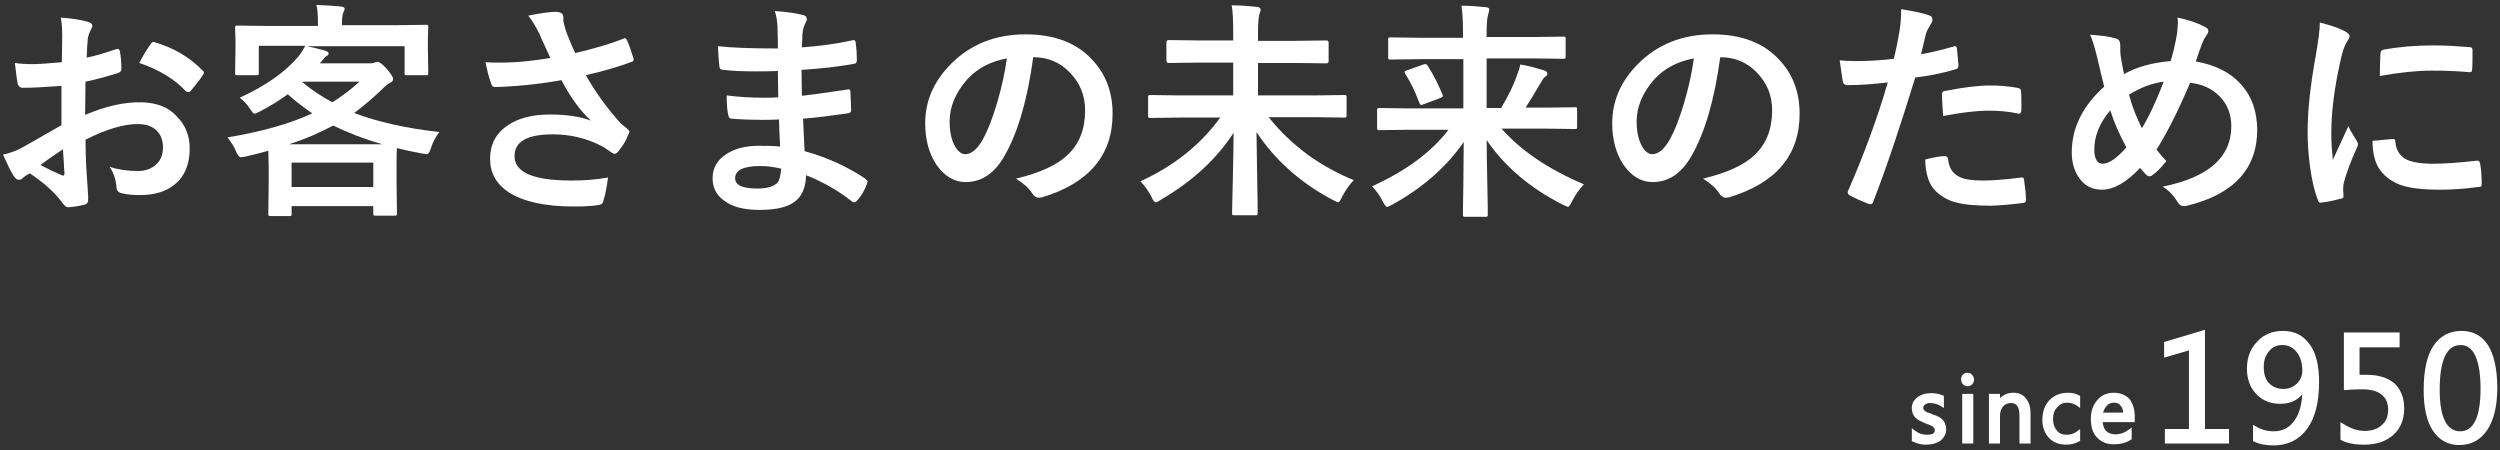
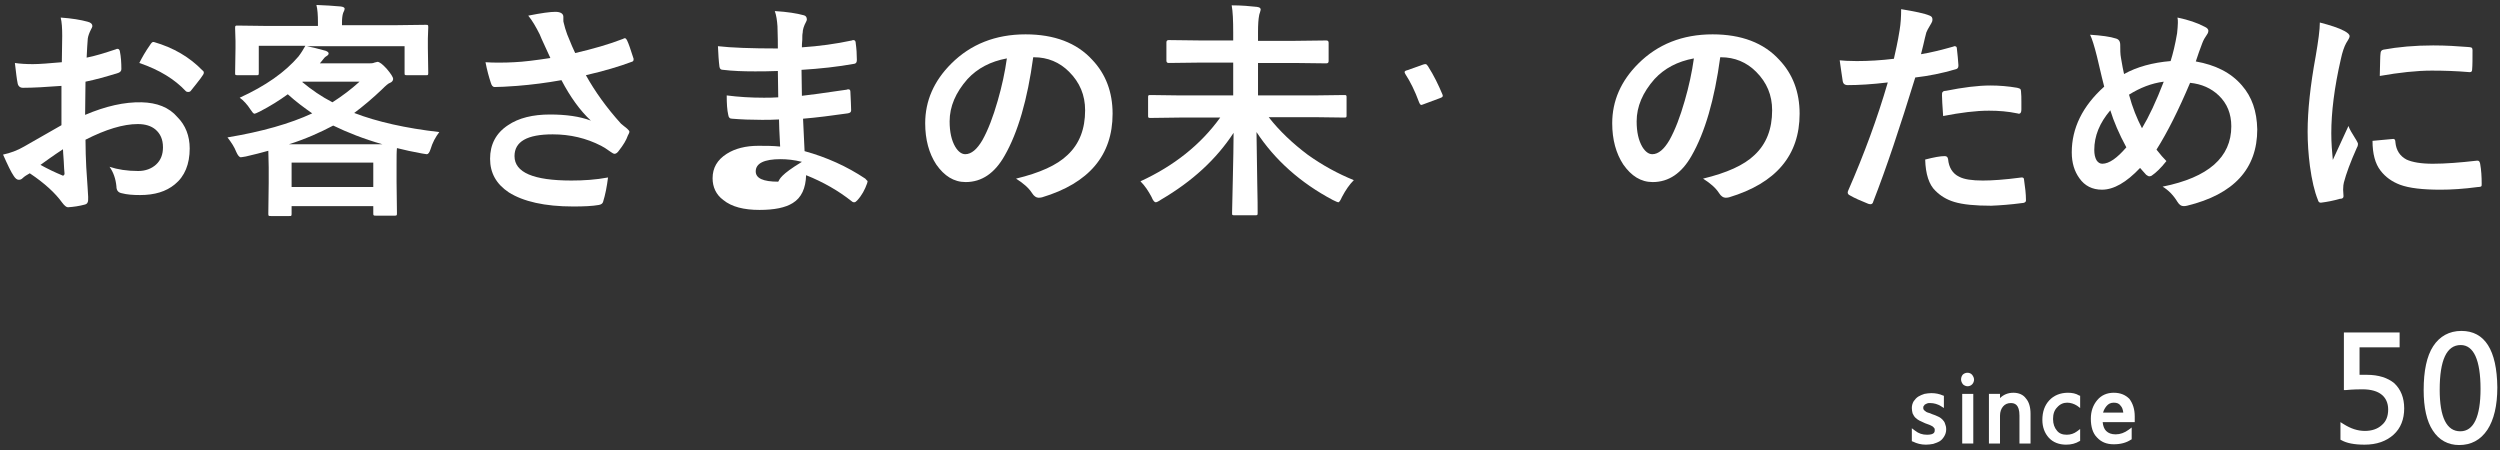
<svg xmlns="http://www.w3.org/2000/svg" version="1.1" id="レイヤー_1" x="0px" y="0px" viewBox="0 0 655 118" style="enable-background:new 0 0 655 118;" xml:space="preserve">
  <rect x="0" y="0" width="655" height="118" fill="#333333" stroke="none" />
  <style type="text/css">
	.st0{fill:#FFFFFF;}
</style>
  <g>
    <path class="st0" d="M37.1,26.8c-4.5-0.1-9.4,1-14.8,3.3l0.1-8.7c2.5-0.5,5.4-1.3,8.6-2.3c0.5-0.2,0.8-0.5,0.8-1   c0-1.6-0.1-3.2-0.4-4.7c-0.1-0.4-0.3-0.6-0.6-0.6c-0.1,0-0.3,0-0.4,0.1c-3,1-5.6,1.8-7.7,2.2c0.1-2.2,0.2-3.8,0.3-5   c0.1-0.7,0.4-1.5,0.8-2.3c0.2-0.4,0.4-0.7,0.4-1c0-0.5-0.4-0.9-1.2-1.1c-1.8-0.5-4.2-0.9-7.1-1.1c0.3,1.2,0.4,2.8,0.4,4.8l-0.1,6.9   c-3.4,0.3-5.9,0.5-7.6,0.5c-1.8,0-3.4-0.1-4.7-0.3c0.3,2.5,0.5,4.3,0.7,5.2c0.1,0.8,0.6,1.3,1.4,1.3c2.7,0,6.1-0.2,10.1-0.5v10.3   c-4.7,2.7-8,4.6-9.8,5.6c-1.7,1-3.6,1.7-5.5,2.1c1.2,2.7,2.1,4.6,2.8,5.6c0.4,0.6,0.8,1,1.3,1c0.4,0,0.7-0.1,1-0.4   c0.5-0.5,1.2-0.9,1.9-1.3c3.9,2.6,6.7,5.2,8.5,7.7c0.6,0.8,1.1,1.2,1.5,1.2c1.5-0.1,2.9-0.3,4.4-0.7c0.4-0.1,0.7-0.3,0.8-0.7   c0.1-0.2,0.1-0.6,0.1-1.3c0-0.5-0.2-3.1-0.5-7.8c-0.1-2.2-0.2-4.6-0.2-7.2c5.3-2.7,9.9-4.1,13.7-4.1c2,0,3.5,0.5,4.6,1.4   c1.3,1.1,2,2.6,2,4.7c0,1.9-0.6,3.4-1.8,4.5c-1.2,1.1-2.8,1.7-4.7,1.7c-2.9,0-5.4-0.4-7.5-1.1c1,1.4,1.6,3.1,1.8,5.1   c0,1,0.4,1.6,1.3,1.8c1.5,0.4,3.1,0.5,4.9,0.5c3.8,0,6.8-0.9,9.1-2.8c2.6-2.1,3.9-5.3,3.9-9.4c0-3.3-1.1-6.1-3.2-8.2   C44.3,28.1,41.1,26.9,37.1,26.8z M16.5,46c-0.1,0-0.2,0-0.3-0.1c-1.7-0.7-3.6-1.6-5.6-2.7c1.4-1,3.3-2.4,5.9-4.1   c0,0.5,0.1,1.5,0.2,3.1c0.1,1.5,0.1,2.6,0.2,3.2c0,0.1,0,0.1,0,0.2C16.8,45.9,16.7,46,16.5,46z" />
    <path class="st0" d="M40.3,11c-0.1,0-0.2,0-0.2,0c-0.2,0-0.5,0.3-0.8,0.8c-1.2,1.7-2.1,3.3-2.8,4.7c5.3,1.8,9.3,4.3,12.2,7.4   c0.1,0.1,0.3,0.2,0.6,0.2c0.3,0,0.5-0.1,0.6-0.2c0.2-0.2,0.7-0.9,1.6-2c0.8-1,1.4-1.8,1.7-2.3c0.2-0.3,0.2-0.5,0.2-0.6   c0-0.2-0.1-0.4-0.4-0.6C49.7,15,45.5,12.5,40.3,11z" />
    <path class="st0" d="M100.1,23.4c1-1,1.7-1.6,2.1-1.7c0.5-0.2,0.8-0.6,0.8-1c0-0.5-0.6-1.4-1.7-2.7c-1.1-1.2-1.9-1.8-2.4-1.8   c-0.1,0-0.4,0.1-0.8,0.2c-0.4,0.2-0.9,0.2-1.5,0.2H83.8l0.5-0.6c0.5-0.7,0.9-1.1,1.1-1.2c0.5-0.3,0.7-0.5,0.7-0.8   c0-0.3-0.3-0.5-0.8-0.7c-2.2-0.6-3.8-1-4.9-1.2H106v7c0,0.3,0,0.5,0.1,0.5c0.1,0.1,0.2,0.1,0.6,0.1h4.9c0.3,0,0.5,0,0.5-0.1   c0.1-0.1,0.1-0.3,0.1-0.6l-0.1-6.4v-2.5l0.1-2.9c0-0.3,0-0.5-0.1-0.6c-0.1-0.1-0.3-0.1-0.6-0.1l-7.9,0.1h-14V5.9   c0-1,0.1-1.9,0.3-2.5c0.3-0.6,0.4-0.9,0.4-1.1c0-0.3-0.3-0.5-1-0.6c-2-0.2-4.1-0.3-6.4-0.4c0.3,1.2,0.4,2.7,0.4,4.5v1H70.1   l-7.9-0.1c-0.3,0-0.4,0-0.5,0.1S61.6,7,61.6,7.4l0.1,3.3v2l-0.1,6.4c0,0.3,0,0.5,0.1,0.5c0.1,0.1,0.2,0.1,0.6,0.1h4.9   c0.3,0,0.5,0,0.5-0.1c0.1-0.1,0.1-0.3,0.1-0.6v-7H80c-0.5,0.9-1.1,1.9-1.8,2.8c-3.5,4.1-8.6,7.7-15.4,10.8c1,0.7,2,1.8,2.9,3.2   c0.4,0.6,0.7,1,1,1c0.1,0,0.6-0.2,1.4-0.6c2.7-1.4,5.1-2.9,7.3-4.5c2.2,2,4.4,3.6,6.4,5C76,32.4,68.6,34.5,59.6,36   c1,1.3,1.8,2.5,2.3,3.8c0.4,0.9,0.8,1.4,1.2,1.4c0.2,0,0.6-0.1,1.3-0.2c2.2-0.5,4.1-1,5.9-1.5l0.1,4.3v4.1l-0.1,8   c0,0.3,0,0.5,0.1,0.6c0.1,0.1,0.3,0.1,0.6,0.1h4.8c0.3,0,0.5,0,0.5-0.1c0.1-0.1,0.1-0.3,0.1-0.6V54h21.4v1.8c0,0.3,0,0.5,0.1,0.6   s0.2,0.1,0.6,0.1h4.9c0.3,0,0.4,0,0.5-0.1c0.1-0.1,0.1-0.3,0.1-0.6l-0.1-8.1V43c0-1.9,0-3.3,0.1-4.2c2,0.5,4.2,1,6.5,1.4   c0.7,0.1,1.1,0.2,1.3,0.2c0.4,0,0.7-0.4,1-1.3c0.5-1.7,1.3-3.2,2.3-4.5c-8.8-1-16.3-2.7-22.3-5C95.2,27.8,97.7,25.7,100.1,23.4z    M79.2,21.5l0.1-0.1h14.9c-2.2,2-4.6,3.8-7.1,5.4C84.2,25.3,81.6,23.5,79.2,21.5z M97.8,49H76.4v-6.4h21.4V49z M100.2,37.8H75.7   c4.4-1.4,8.2-3.1,11.6-4.9C91,34.7,95.3,36.4,100.2,37.8z" />
    <path class="st0" d="M164.3,10.6c-0.2-0.4-0.4-0.6-0.6-0.6c-0.1,0-0.3,0.1-0.5,0.2c-3.6,1.4-7.8,2.6-12.5,3.7   c-0.4-0.8-1.1-2.4-2.1-4.9c-0.4-1.1-0.7-2.1-0.9-3c-0.1-0.2-0.1-0.5-0.1-0.8V4.4c0-0.8-0.7-1.3-2.1-1.3c-1.3,0-3.6,0.3-7.1,1   c1,1.2,2,2.9,3,4.9c0.5,1.3,1.5,3.3,2.8,6.2c-3.9,0.6-7.1,1-9.5,1.1c-1.4,0.1-2.8,0.1-4.2,0.1c-1,0-2,0-3.3-0.1   c0.4,2.1,0.9,3.9,1.4,5.4c0.2,0.7,0.5,1.1,1,1.1c1.2,0,3.2-0.1,5.9-0.3c3.8-0.3,7.7-0.8,11.6-1.5c2.3,4.4,4.9,8,7.7,10.6   c-2.9-1.1-6.5-1.6-10.7-1.6c-4.5,0-8.2,0.9-11,2.8c-3.2,2.1-4.7,5.1-4.7,8.8s1.6,6.6,4.9,8.8c3.8,2.4,9.4,3.7,16.9,3.7   c2.8,0,5-0.1,6.7-0.4c0.6-0.1,1-0.4,1.1-0.8c0.6-1.9,1-4,1.3-6.4c-3.2,0.6-6.4,0.8-9.6,0.8c-9.9,0-14.9-2.1-14.9-6.4   c0-3.8,3.3-5.7,10-5.7c4.6,0,8.8,1,12.7,3c0.6,0.3,1.4,0.8,2.5,1.6c0.4,0.3,0.8,0.5,1,0.5c0.4,0,0.8-0.3,1.2-0.9   c1.1-1.4,1.9-2.7,2.3-3.9c0.2-0.4,0.4-0.7,0.4-1c0-0.2-0.2-0.4-0.6-0.8c-0.7-0.6-1.3-1-1.6-1.3c-3.8-4.2-6.8-8.4-9.2-12.7   c4.8-1.1,8.8-2.3,12-3.5c0.4-0.1,0.5-0.3,0.5-0.7c0-0.1,0-0.2-0.1-0.4C165.2,12.9,164.7,11.4,164.3,10.6z" />
-     <path class="st0" d="M226.7,46.8c-4.8-3.2-10.1-5.6-15.9-7.2c-0.1-1.6-0.2-4.4-0.4-8.5c3.6-0.3,7.5-0.8,11.7-1.4   c0.6-0.1,0.9-0.3,0.9-0.8c0-1-0.1-2.6-0.2-4.9c0-0.4-0.2-0.6-0.5-0.6c-0.1,0-0.3,0-0.5,0.1c-6,0.9-9.9,1.4-11.7,1.6l-0.1-6.8   c4.9-0.3,9.5-0.8,13.9-1.6c0.4-0.1,0.6-0.4,0.6-1c0-1.5-0.1-3-0.3-4.4c0-0.5-0.2-0.8-0.6-0.8c-0.1,0-0.3,0-0.4,0.1   c-4.2,0.9-8.6,1.5-13.1,1.8c0-0.5,0-1.1,0.1-2c0-0.8,0-1.4,0.1-1.8c0-0.8,0.3-1.8,0.9-2.9c0.1-0.2,0.2-0.4,0.2-0.6   c0-0.6-0.3-1-0.8-1.1c-1.8-0.5-4.3-0.9-7.6-1.1c0.4,1.1,0.6,2.5,0.7,4c0.1,2.7,0.1,4.7,0.1,5.8c-7,0-12.3-0.2-15.7-0.6   c0.1,2.1,0.2,3.9,0.4,5.4c0.1,0.6,0.4,0.8,1,0.8c2.4,0.3,5.2,0.4,8.3,0.4c1.6,0,3.7,0,6-0.1l0.1,6.9c-1.3,0.1-2.6,0.1-3.8,0.1   c-3.4,0-6.6-0.2-9.7-0.6c0,2.1,0.1,3.8,0.4,5.1c0.1,0.7,0.4,1,1,1c2.4,0.2,5,0.3,7.8,0.3c1.3,0,2.9,0,4.5-0.1c0,1,0.1,3.4,0.3,7.1   c-1.9-0.2-3.8-0.2-5.7-0.2c-3.3,0-6.1,0.7-8.3,2.1c-2.5,1.6-3.7,3.7-3.7,6.4c0,2.3,0.9,4.3,2.8,5.7c2.2,1.8,5.4,2.6,9.5,2.6   c3.9,0,6.8-0.6,8.7-1.8c2.3-1.4,3.4-3.9,3.5-7.3c4.5,1.8,8.5,4.1,11.9,6.8c0.2,0.2,0.4,0.3,0.7,0.3c0.3,0,0.5-0.2,0.8-0.5   c1.2-1.3,2-2.8,2.6-4.5c0.1-0.3,0.1-0.5,0.1-0.6C227.2,47.4,227,47.1,226.7,46.8z M203.9,47.6c-0.9,1.2-2.8,1.8-5.4,1.8   c-4,0-5.9-0.9-5.9-2.7c0-2.1,2.2-3.2,6.5-3.2c1.7,0,3.6,0.2,5.6,0.7C204.5,45.8,204.3,46.9,203.9,47.6z" />
+     <path class="st0" d="M226.7,46.8c-4.8-3.2-10.1-5.6-15.9-7.2c-0.1-1.6-0.2-4.4-0.4-8.5c3.6-0.3,7.5-0.8,11.7-1.4   c0.6-0.1,0.9-0.3,0.9-0.8c0-1-0.1-2.6-0.2-4.9c0-0.4-0.2-0.6-0.5-0.6c-0.1,0-0.3,0-0.5,0.1c-6,0.9-9.9,1.4-11.7,1.6l-0.1-6.8   c4.9-0.3,9.5-0.8,13.9-1.6c0.4-0.1,0.6-0.4,0.6-1c0-1.5-0.1-3-0.3-4.4c0-0.5-0.2-0.8-0.6-0.8c-0.1,0-0.3,0-0.4,0.1   c-4.2,0.9-8.6,1.5-13.1,1.8c0-0.5,0-1.1,0.1-2c0-0.8,0-1.4,0.1-1.8c0-0.8,0.3-1.8,0.9-2.9c0.1-0.2,0.2-0.4,0.2-0.6   c0-0.6-0.3-1-0.8-1.1c-1.8-0.5-4.3-0.9-7.6-1.1c0.4,1.1,0.6,2.5,0.7,4c0.1,2.7,0.1,4.7,0.1,5.8c-7,0-12.3-0.2-15.7-0.6   c0.1,2.1,0.2,3.9,0.4,5.4c0.1,0.6,0.4,0.8,1,0.8c2.4,0.3,5.2,0.4,8.3,0.4c1.6,0,3.7,0,6-0.1l0.1,6.9c-1.3,0.1-2.6,0.1-3.8,0.1   c-3.4,0-6.6-0.2-9.7-0.6c0,2.1,0.1,3.8,0.4,5.1c0.1,0.7,0.4,1,1,1c2.4,0.2,5,0.3,7.8,0.3c1.3,0,2.9,0,4.5-0.1c0,1,0.1,3.4,0.3,7.1   c-1.9-0.2-3.8-0.2-5.7-0.2c-3.3,0-6.1,0.7-8.3,2.1c-2.5,1.6-3.7,3.7-3.7,6.4c0,2.3,0.9,4.3,2.8,5.7c2.2,1.8,5.4,2.6,9.5,2.6   c3.9,0,6.8-0.6,8.7-1.8c2.3-1.4,3.4-3.9,3.5-7.3c4.5,1.8,8.5,4.1,11.9,6.8c0.2,0.2,0.4,0.3,0.7,0.3c0.3,0,0.5-0.2,0.8-0.5   c1.2-1.3,2-2.8,2.6-4.5c0.1-0.3,0.1-0.5,0.1-0.6C227.2,47.4,227,47.1,226.7,46.8z M203.9,47.6c-4,0-5.9-0.9-5.9-2.7c0-2.1,2.2-3.2,6.5-3.2c1.7,0,3.6,0.2,5.6,0.7C204.5,45.8,204.3,46.9,203.9,47.6z" />
    <path class="st0" d="M268.7,9c-7.9,0-14.4,2.6-19.5,7.7c-4.5,4.5-6.8,9.7-6.8,15.6c0,4.3,1,7.9,2.9,10.8c2.1,3,4.6,4.6,7.7,4.6   c4.2,0,7.6-2.3,10.2-6.9c3.5-6.1,6-14.7,7.5-25.8h0.2c3.6,0,6.7,1.3,9.2,3.8c2.8,2.8,4.2,6.1,4.2,10.1c0,4.9-1.5,8.8-4.6,11.7   c-2.8,2.7-7.3,4.7-13.5,6.2c1.9,1.2,3.3,2.4,4.2,3.8c0.5,0.8,1.1,1.2,1.7,1.2c0.2,0,0.5,0,0.9-0.1c12.3-3.7,18.5-11,18.5-21.9   c0-5.7-1.8-10.4-5.3-14.1C282.1,11.2,276.2,9,268.7,9z M261.4,26.4c-1.2,4.2-2.5,7.6-4,10.3c-1.4,2.4-2.9,3.7-4.5,3.7   c-0.9,0-1.8-0.6-2.6-1.9c-1-1.7-1.5-3.9-1.5-6.7c0-3.9,1.6-7.6,4.7-11.1c2.6-2.8,6-4.6,10.3-5.4C263.3,18.9,262.5,22.6,261.4,26.4z   " />
    <path class="st0" d="M332.4,30.7h12l7.7,0.1c0.3,0,0.5,0,0.6-0.1c0.1-0.1,0.1-0.2,0.1-0.5v-4.7c0-0.3,0-0.4-0.1-0.5   s-0.3-0.1-0.6-0.1l-7.7,0.1h-14.8v-8.5h9.6l8.3,0.1c0.4,0,0.6-0.2,0.6-0.6v-4.8c0-0.4-0.2-0.6-0.6-0.6l-8.3,0.1h-9.6V8.4   c0-2,0.1-3.4,0.3-4.4c0-0.1,0.1-0.4,0.2-0.7c0.1-0.4,0.2-0.6,0.2-0.8c0-0.4-0.3-0.6-1-0.7c-1.8-0.2-4-0.4-6.6-0.4   c0.3,1.6,0.4,4,0.4,7.1v2.1h-8.6l-8.3-0.1c-0.4,0-0.6,0.2-0.6,0.6v4.8c0,0.4,0.2,0.6,0.6,0.6l8.3-0.1h8.6V25h-13.9l-7.7-0.1   c-0.3,0-0.5,0-0.6,0.1s-0.1,0.2-0.1,0.6v4.7c0,0.3,0,0.4,0.1,0.5c0.1,0.1,0.3,0.1,0.6,0.1l7.7-0.1h10.5   c-5.2,7.2-12.2,12.7-20.9,16.7c1.2,1.2,2.1,2.6,2.9,4.1c0.4,1,0.8,1.4,1.1,1.4c0.2,0,0.7-0.2,1.4-0.7c8.2-4.8,14.5-10.6,19-17.5   c0,3.2-0.1,7.2-0.2,12c-0.1,5.4-0.2,8.4-0.2,9c0,0.3,0,0.5,0.1,0.5c0.1,0.1,0.2,0.1,0.6,0.1h5.4c0.3,0,0.4,0,0.5-0.1   c0.1-0.1,0.1-0.3,0.1-0.6c0-1.1,0-3.6-0.1-7.6c-0.1-7.3-0.2-11.8-0.2-13.5c4.8,7.3,11.5,13.3,20,17.8c0.8,0.4,1.3,0.6,1.4,0.6   c0.3,0,0.6-0.5,1-1.4c1-1.9,2-3.3,3.1-4.4c-4.2-1.7-8.2-3.9-12-6.6C338.7,37.6,335.2,34.3,332.4,30.7z" />
-     <path class="st0" d="M393.4,33.7h11.5l7.6,0.1c0.3,0,0.5,0,0.6-0.1c0.1-0.1,0.1-0.3,0.1-0.6v-4.4c0-0.3,0-0.4-0.1-0.5   c-0.1-0.1-0.3-0.1-0.6-0.1l-7.6,0.1h-5.2c1-1.5,2.2-3.5,3.6-5.9c0.7-1.2,1.2-2,1.5-2.2c0.4-0.2,0.6-0.4,0.6-0.8   c0-0.4-0.3-0.7-1-0.9c-2-0.6-4.1-1.2-6.1-1.5c-0.1,0.8-0.5,1.9-1,3.2c-0.8,2.4-2.2,5.1-4,8.2h-3.8V15.3h12l8,0.1   c0.3,0,0.5,0,0.6-0.1c0.1-0.1,0.1-0.2,0.1-0.6v-4.5c0-0.3,0-0.4-0.1-0.5c-0.1-0.1-0.3-0.1-0.6-0.1l-8,0.1h-12V8.5   c0-2,0.1-3.5,0.3-4.3c0.3-1.1,0.4-1.6,0.4-1.7c0-0.4-0.3-0.5-0.8-0.6c-1.9-0.2-4-0.4-6.5-0.4c0.3,1.9,0.4,4.2,0.4,7.1v1.3h-11   l-8-0.1c-0.3,0-0.5,0-0.5,0.1c-0.1,0.1-0.1,0.2-0.1,0.6v4.5c0,0.3,0,0.4,0.1,0.5c0.1,0.1,0.3,0.1,0.6,0.1l8-0.1h11v12.9H369   l-7.6-0.1c-0.3,0-0.4,0-0.5,0.1s-0.1,0.2-0.1,0.6v4.4c0,0.3,0,0.5,0.1,0.6c0.1,0.1,0.2,0.1,0.6,0.1l7.6-0.1h10.4   c-4.5,5.9-11.2,10.8-20,14.8c1.2,1.3,2.1,2.6,2.8,4c0.5,1,0.9,1.4,1.1,1.4c0.2,0,0.6-0.2,1.4-0.6c8-4.4,14.2-9.9,18.7-16.4   c0,3.1-0.1,6.8-0.1,11.1c-0.1,4.8-0.1,7.4-0.1,7.9c0,0.3,0,0.4,0.1,0.5s0.2,0.1,0.6,0.1h5.2c0.3,0,0.4,0,0.5-0.1s0.1-0.2,0.1-0.6   c0-0.8,0-2.9-0.1-6.6c-0.1-5.8-0.2-10-0.2-12.8c4.7,6.9,11.4,12.6,19.9,16.9c0.8,0.4,1.3,0.6,1.4,0.6c0.3,0,0.6-0.5,1.1-1.5   c1-1.9,2-3.3,3.1-4.4C405.6,44.3,398.4,39.4,393.4,33.7z" />
    <path class="st0" d="M372.4,27.5c0.1,0,0.3-0.1,0.6-0.2l4.3-1.6c0.5-0.2,0.7-0.3,0.7-0.6c0-0.1,0-0.2-0.1-0.4   c-1-2.4-2.2-4.9-3.8-7.4c-0.2-0.3-0.4-0.5-0.6-0.5c-0.1,0-0.3,0-0.6,0.1l-4.2,1.5c-0.5,0.1-0.7,0.3-0.7,0.5c0,0.1,0.1,0.3,0.2,0.5   c1.3,2,2.5,4.4,3.6,7.4C372,27.3,372.2,27.5,372.4,27.5z" />
    <path class="st0" d="M448.7,9c-7.9,0-14.4,2.6-19.5,7.7c-4.5,4.5-6.8,9.7-6.8,15.6c0,4.3,1,7.9,2.9,10.8c2.1,3,4.6,4.6,7.7,4.6   c4.2,0,7.6-2.3,10.2-6.9c3.5-6.1,6-14.7,7.5-25.8h0.2c3.6,0,6.7,1.3,9.2,3.8c2.8,2.8,4.2,6.1,4.2,10.1c0,4.9-1.5,8.8-4.6,11.7   c-2.8,2.7-7.3,4.7-13.5,6.2c1.9,1.2,3.3,2.4,4.2,3.8c0.5,0.8,1.1,1.2,1.7,1.2c0.2,0,0.5,0,0.9-0.1c12.3-3.7,18.5-11,18.5-21.9   c0-5.7-1.8-10.4-5.3-14.1C462.1,11.2,456.2,9,448.7,9z M441.4,26.4c-1.2,4.2-2.5,7.6-4,10.3c-1.4,2.4-2.9,3.7-4.5,3.7   c-0.9,0-1.8-0.6-2.6-1.9c-1-1.7-1.5-3.9-1.5-6.7c0-3.9,1.6-7.6,4.7-11.1c2.6-2.8,6-4.6,10.3-5.4C443.3,18.9,442.5,22.6,441.4,26.4z   " />
    <path class="st0" d="M509,24.1c-0.2,0.1-0.2,0.4-0.2,0.9c0,0.8,0.1,2.6,0.3,5.4c4.6-0.9,8.6-1.4,12-1.4c2.6,0,5,0.2,7.4,0.7   c0.2,0,0.3,0.1,0.4,0.1c0.5,0,0.7-0.4,0.7-1.1c0-0.7,0-1.4,0-2c0-1,0-1.9-0.1-2.8c0-0.3-0.1-0.5-0.2-0.6c-0.1-0.1-0.4-0.2-0.8-0.3   c-2.3-0.4-4.7-0.6-7-0.6c-3.3,0-7.2,0.5-11.7,1.4C509.4,23.8,509.1,23.9,509,24.1z" />
    <path class="st0" d="M529.8,53.2c0.6,0,1-0.3,1-0.6c0-0.1,0-0.2,0-0.3c0-1.4-0.2-3.2-0.5-5.2c0-0.4-0.2-0.6-0.5-0.6   c-0.1,0-0.1,0-0.2,0c-4.5,0.6-7.8,0.8-10.1,0.8c-2.8,0-4.9-0.3-6.2-1c-1.7-0.8-2.7-2.4-2.9-4.6c-0.1-0.6-0.4-0.8-0.9-0.8   c-1.1,0-2.8,0.3-5.1,0.9c0.1,3.8,1,6.6,2.7,8.2c1.3,1.3,2.9,2.3,4.9,2.9c2.3,0.7,5.5,1,9.7,1C524.1,53.8,526.8,53.6,529.8,53.2z" />
    <path class="st0" d="M512.2,18.2c0.6-0.1,0.9-0.4,0.9-0.9c0-0.1,0-0.2,0-0.3c-0.1-1.3-0.2-2.7-0.4-4.3c0-0.4-0.2-0.6-0.6-0.6   c-0.1,0-0.2,0-0.3,0.1c-3.2,0.9-6,1.6-8.5,2c0.1-0.5,0.3-1.3,0.6-2.4c0.3-1.4,0.6-2.5,0.8-3.3c0.1-0.3,0.5-1.1,1.3-2.4   c0.2-0.3,0.3-0.6,0.3-1c0-0.5-0.2-0.8-0.7-1c-1.4-0.6-3.9-1.1-7.5-1.7c0,1.9-0.1,3.7-0.4,5.5c-0.5,3.2-1.1,5.7-1.5,7.5   c-3.3,0.4-6.6,0.6-9.7,0.6c-2.1,0-3.6-0.1-4.5-0.2c0.4,2.6,0.6,4.4,0.8,5.5c0.1,0.6,0.5,1,1.3,1c2.8,0,6.3-0.2,10.5-0.7   c-2.7,9.3-6.2,18.8-10.4,28.4c0,0.1-0.1,0.2-0.1,0.4c0,0.4,0.2,0.6,0.6,0.8c1.2,0.7,2.8,1.4,4.8,2.2c0.3,0.1,0.5,0.1,0.6,0.1   c0.3,0,0.6-0.2,0.7-0.7c3.4-8.7,7-19.5,11-32.5C505.3,19.9,508.8,19.2,512.2,18.2z" />
    <path class="st0" d="M587.4,22.4c-2.9-3.4-7-5.4-12.1-6.3c0.5-1.6,1.1-3.2,1.7-4.8c0.3-0.8,0.7-1.5,1.2-2.2c0.3-0.4,0.4-0.8,0.4-1   c0-0.4-0.3-0.8-1-1.1c-1.9-1-4.2-1.8-7.1-2.4c0.1,0.4,0.1,0.9,0.1,1.4c0,0.7-0.1,1.6-0.2,2.7c-0.5,3-1.1,5.4-1.7,7.3   c-4.7,0.4-8.8,1.5-12.2,3.4c-0.2-0.9-0.5-2.3-0.8-4.2c-0.2-1-0.2-2.2-0.2-3.4c0-1-0.4-1.5-1.1-1.7c-1.5-0.5-3.8-0.8-6.8-1   c0.5,1,1.1,2.9,1.8,5.7c1.1,4.6,1.7,7.3,1.9,7.9c-5.7,5.1-8.5,10.9-8.5,17.2c0,2.8,0.7,5,2,6.8c1.4,2,3.4,3,5.9,3   c3.1,0,6.4-1.9,10-5.7c0.4,0.5,1,1.1,1.6,1.8c0.3,0.2,0.6,0.4,0.8,0.4c0.3,0,0.6-0.1,0.8-0.3c0.9-0.6,2.2-1.8,3.7-3.7   c-0.7-0.7-1.6-1.7-2.6-3c2.9-4.6,5.8-10.4,8.8-17.5c3,0.3,5.5,1.4,7.5,3.3c2.2,2.1,3.3,4.8,3.3,8.1c0,8.1-6,13.4-18,15.8   c1.5,0.9,2.8,2.2,3.9,4c0.5,0.8,1,1.1,1.6,1.1c0.2,0,0.5,0,0.9-0.1c12.3-3,18.4-9.7,18.4-20C591.3,29.1,590,25.4,587.4,22.4z    M550.8,42.9c-0.6,0-1.1-0.3-1.5-0.9c-0.4-0.7-0.6-1.6-0.6-2.7c0-3.7,1.4-7.1,4.2-10.4c0.9,2.9,2.3,6.2,4.2,9.7   C554.7,41.4,552.6,42.9,550.8,42.9z M561.2,33.6c-1.3-2.5-2.5-5.4-3.4-8.8c2.9-1.8,5.9-3,9.1-3.4C564.9,26.6,563,30.6,561.2,33.6z" />
    <path class="st0" d="M628.8,48.4c2.4,0.9,6,1.3,10.6,1.3c2.8,0,6.1-0.2,9.8-0.7c0.5,0,0.8-0.1,0.9-0.2c0.1-0.1,0.1-0.3,0.1-0.7   c0-1.8-0.1-3.5-0.4-5.2c-0.1-0.5-0.3-0.8-0.6-0.8c0,0-0.1,0-0.3,0c-4.4,0.5-8.2,0.8-11.5,0.8c-3.1,0-5.4-0.4-6.9-1.1   c-1.7-0.9-2.7-2.4-2.9-4.5c0-0.6-0.2-0.9-0.5-0.9c-0.1,0-0.1,0-0.1,0l-5.4,0.5c0,3.4,0.7,6,2.1,7.8C625,46.4,626.7,47.6,628.8,48.4   z" />
    <path class="st0" d="M647,18.9c0.1,0,0.1,0,0.1,0c0.4,0,0.6-0.2,0.6-0.7c0.1-1.1,0.1-2.8,0.1-5.1c0-0.3-0.1-0.5-0.2-0.6   c-0.2-0.1-0.6-0.2-1.2-0.2c-2.5-0.2-5.5-0.4-8.9-0.4c-4.8,0-9.2,0.4-13,1.1c-0.5,0.1-0.8,0.4-0.8,1c-0.1,0.5-0.1,2.5-0.2,5.9   c5.1-0.9,9.7-1.4,13.6-1.4C640.2,18.5,643.5,18.6,647,18.9z" />
    <path class="st0" d="M614,51.4l-0.1-1.7c0-0.9,0.1-1.5,0.2-1.9c0.6-2.3,1.7-5.3,3.4-9.1c0.2-0.3,0.3-0.7,0.3-1   c0-0.1-0.1-0.4-0.4-0.9c-1.2-1.9-1.9-3.1-2.1-3.8c0,0-1.4,3-4.1,8.9c-0.2-2.1-0.4-4.4-0.4-7c0-5.5,0.8-12,2.5-19.4   c0.4-1.9,0.9-3.3,1.4-4.2c0.6-0.9,0.9-1.5,0.9-1.8c0-0.5-0.5-0.9-1.4-1.4c-1.5-0.8-3.7-1.5-6.4-2.2c0,1.9-0.4,4.8-1.1,8.9   c-1.4,7.6-2.1,14.2-2.1,19.7c0,2.9,0.2,5.9,0.6,9c0.5,3.7,1.2,6.7,2.1,8.9c0.1,0.4,0.3,0.7,0.7,0.7c0,0,0.1,0,0.1,0   c1.6-0.2,3.2-0.5,4.9-1C613.8,52.1,614,51.8,614,51.4z" />
    <path class="st0" d="M508.9,109.9c-0.3-0.3-0.7-0.6-1.2-0.8c-0.4-0.2-0.9-0.4-1.5-0.6c-0.4-0.2-0.7-0.3-1.1-0.4   c-0.3-0.1-0.5-0.2-0.7-0.4c-0.2-0.1-0.3-0.3-0.4-0.4c-0.1-0.1-0.1-0.3-0.1-0.5c0-0.2,0-0.3,0.1-0.4c0.1-0.1,0.2-0.3,0.3-0.4   c0.2-0.1,0.4-0.2,0.6-0.3c0.2-0.1,0.5-0.1,0.8-0.1c1,0,2,0.3,2.8,0.8l0.8,0.5v-3.2l-0.3-0.1c-0.9-0.4-1.9-0.6-3-0.6   c-0.6,0-1.2,0.1-1.8,0.2c-0.6,0.2-1.1,0.4-1.6,0.7c-0.5,0.3-0.9,0.8-1.2,1.2c-0.3,0.5-0.5,1.1-0.5,1.8c0,0.5,0.1,1,0.2,1.4   c0.2,0.4,0.4,0.8,0.7,1.1c0.3,0.3,0.7,0.6,1.1,0.8c0.4,0.2,0.9,0.4,1.5,0.7c0.4,0.1,0.7,0.3,1.1,0.4c0.3,0.1,0.6,0.3,0.8,0.4   c0.2,0.1,0.3,0.3,0.5,0.5c0.1,0.1,0.1,0.3,0.1,0.5c0,0.4,0,1.2-2,1.2c-1.2,0-2.2-0.3-3.2-1.1l-0.8-0.6v3.4l0.3,0.1   c1,0.5,2.1,0.8,3.4,0.8c0.7,0,1.3-0.1,1.9-0.2c0.6-0.2,1.2-0.4,1.7-0.7c0.5-0.3,0.9-0.8,1.2-1.3c0.3-0.5,0.5-1.1,0.5-1.8   c0-0.6-0.1-1-0.3-1.5C509.5,110.6,509.2,110.2,508.9,109.9z" />
    <path class="st0" d="M514.3,98.1c-0.3,0.3-0.5,0.8-0.5,1.3c0,0.5,0.2,0.9,0.5,1.3c0.3,0.3,0.8,0.5,1.2,0.5c0.5,0,0.9-0.2,1.2-0.5   c0.3-0.3,0.5-0.8,0.5-1.2c0-0.5-0.2-0.9-0.5-1.3C516.1,97.5,515,97.5,514.3,98.1z" />
    <rect x="514.1" y="103.2" class="st0" width="2.9" height="13" />
    <path class="st0" d="M527.5,102.9c-1.4,0-2.6,0.5-3.5,1.4v-1.1h-2.9v13h2.9v-7.3c0-1,0.3-1.8,0.8-2.4c0.5-0.6,1.2-0.9,2-0.9   c1,0,2.3,0.3,2.3,3.3v7.3h2.9v-7.8c0-1.7-0.4-3.1-1.2-4C530.1,103.4,528.9,102.9,527.5,102.9z" />
    <path class="st0" d="M541.8,102.9c-2,0-3.7,0.7-4.9,2c-1.2,1.3-1.8,3-1.8,5.1c0,1.9,0.6,3.5,1.7,4.7c1.1,1.2,2.7,1.8,4.5,1.8   c1.4,0,2.5-0.3,3.5-0.9l0.2-0.1v-3.1l-0.8,0.6c-0.8,0.6-1.7,0.9-2.7,0.9c-1.1,0-2-0.3-2.6-1.1c-0.6-0.7-1-1.7-1-3   c0-1.3,0.3-2.3,1.1-3.1c0.7-0.8,1.6-1.2,2.6-1.2c0.9,0,1.8,0.3,2.6,0.8l0.8,0.6v-3.2l-0.3-0.1C543.9,103.1,542.9,102.9,541.8,102.9   z" />
    <path class="st0" d="M553.8,102.9c-1.7,0-3.2,0.6-4.3,1.9c-1.1,1.3-1.7,2.9-1.7,4.9c0,2.1,0.5,3.8,1.6,4.9c1.1,1.2,2.5,1.8,4.4,1.8   c1.8,0,3.3-0.4,4.5-1.2l0.2-0.1V112l-0.8,0.6c-1.1,0.8-2.2,1.2-3.4,1.2c-1.1,0-1.9-0.3-2.5-0.9c-0.5-0.5-0.8-1.3-0.9-2.3h8.4v-1.5   c0-1.9-0.5-3.4-1.4-4.6C556.9,103.5,555.6,102.9,553.8,102.9z M553.8,105.5c0.8,0,1.4,0.2,1.8,0.8c0.4,0.4,0.6,1,0.7,1.8h-5.3   c0.2-0.7,0.5-1.2,0.9-1.7C552.4,105.8,553,105.5,553.8,105.5z" />
-     <polygon class="st0" points="577.7,86.4 567,89.6 567,93.7 573.5,91.8 573.5,112.4 567.2,112.4 567.2,116.2 584,116.2 584,112.4    577.7,112.4  " />
-     <path class="st0" d="M598.2,86.7c-2.8,0-5.1,0.9-6.8,2.8c-1.8,1.8-2.7,4.2-2.7,7.1c0,2.7,0.8,4.9,2.4,6.6c1.6,1.7,3.7,2.6,6.3,2.6   c2.5,0,4.4-0.8,5.8-2.5c-0.2,2.9-0.8,5.1-2,6.8c-1.3,1.9-3.1,2.9-5.5,2.9c-1.6,0-3.2-0.4-4.7-1.3l-0.7-0.4v4.3l0.3,0.1   c1.4,0.7,3.2,1,5.1,1c3.7,0,6.7-1.5,8.8-4.4c2.1-2.9,3.1-7,3.1-12.2c0-4.3-0.8-7.6-2.4-9.8C603.5,87.9,601.2,86.7,598.2,86.7z    M598,90.4c1.5,0,2.7,0.6,3.7,1.8c1,1.2,1.5,2.9,1.5,4.9c0,1.4-0.5,2.5-1.4,3.4c-1,0.9-2.1,1.4-3.5,1.4c-1.6,0-2.8-0.5-3.8-1.5   s-1.4-2.5-1.4-4.3c0-1.7,0.5-3,1.4-4.1C595.4,90.9,596.5,90.4,598,90.4z" />
    <path class="st0" d="M620.1,98.2c-0.6,0-1.2,0-1.9,0v-7.2h10.5v-3.9h-14.6v15.1l0.5,0c2.1-0.2,3.6-0.2,4.4-0.2c2.2,0,3.9,0.5,5,1.4   c1.1,0.9,1.7,2.2,1.7,3.9c0,1.7-0.5,3.1-1.7,4.1c-1.1,1-2.6,1.5-4.4,1.5c-1.9,0-3.7-0.6-5.6-1.8l-0.8-0.5v4.6l0.2,0.1   c1.4,0.8,3.4,1.2,6.1,1.2c3.2,0,5.7-0.9,7.6-2.6c1.9-1.7,2.8-4.1,2.8-6.9c0-2.8-0.9-5-2.6-6.6C625.6,99,623.2,98.2,620.1,98.2z" />
    <path class="st0" d="M644.9,86.7c-3.2,0-5.7,1.4-7.4,4c-1.7,2.6-2.5,6.5-2.5,11.5c0,4.6,0.8,8.2,2.4,10.6c1.6,2.5,4,3.8,6.9,3.8   c3.1,0,5.6-1.3,7.4-4c1.7-2.6,2.6-6.3,2.6-11.1C654.2,91.7,651,86.7,644.9,86.7z M644.6,113c-3.6,0-5.4-3.7-5.4-10.9   c0-7.7,1.8-11.7,5.5-11.7c3.4,0,5.2,3.9,5.2,11.5C649.9,109.2,648.1,113,644.6,113z" />
  </g>
  <g>
</g>
  <g>
</g>
  <g>
</g>
  <g>
</g>
  <g>
</g>
  <g>
</g>
  <g>
</g>
  <g>
</g>
  <g>
</g>
  <g>
</g>
  <g>
</g>
  <g>
</g>
  <g>
</g>
  <g>
</g>
  <g>
</g>
</svg>